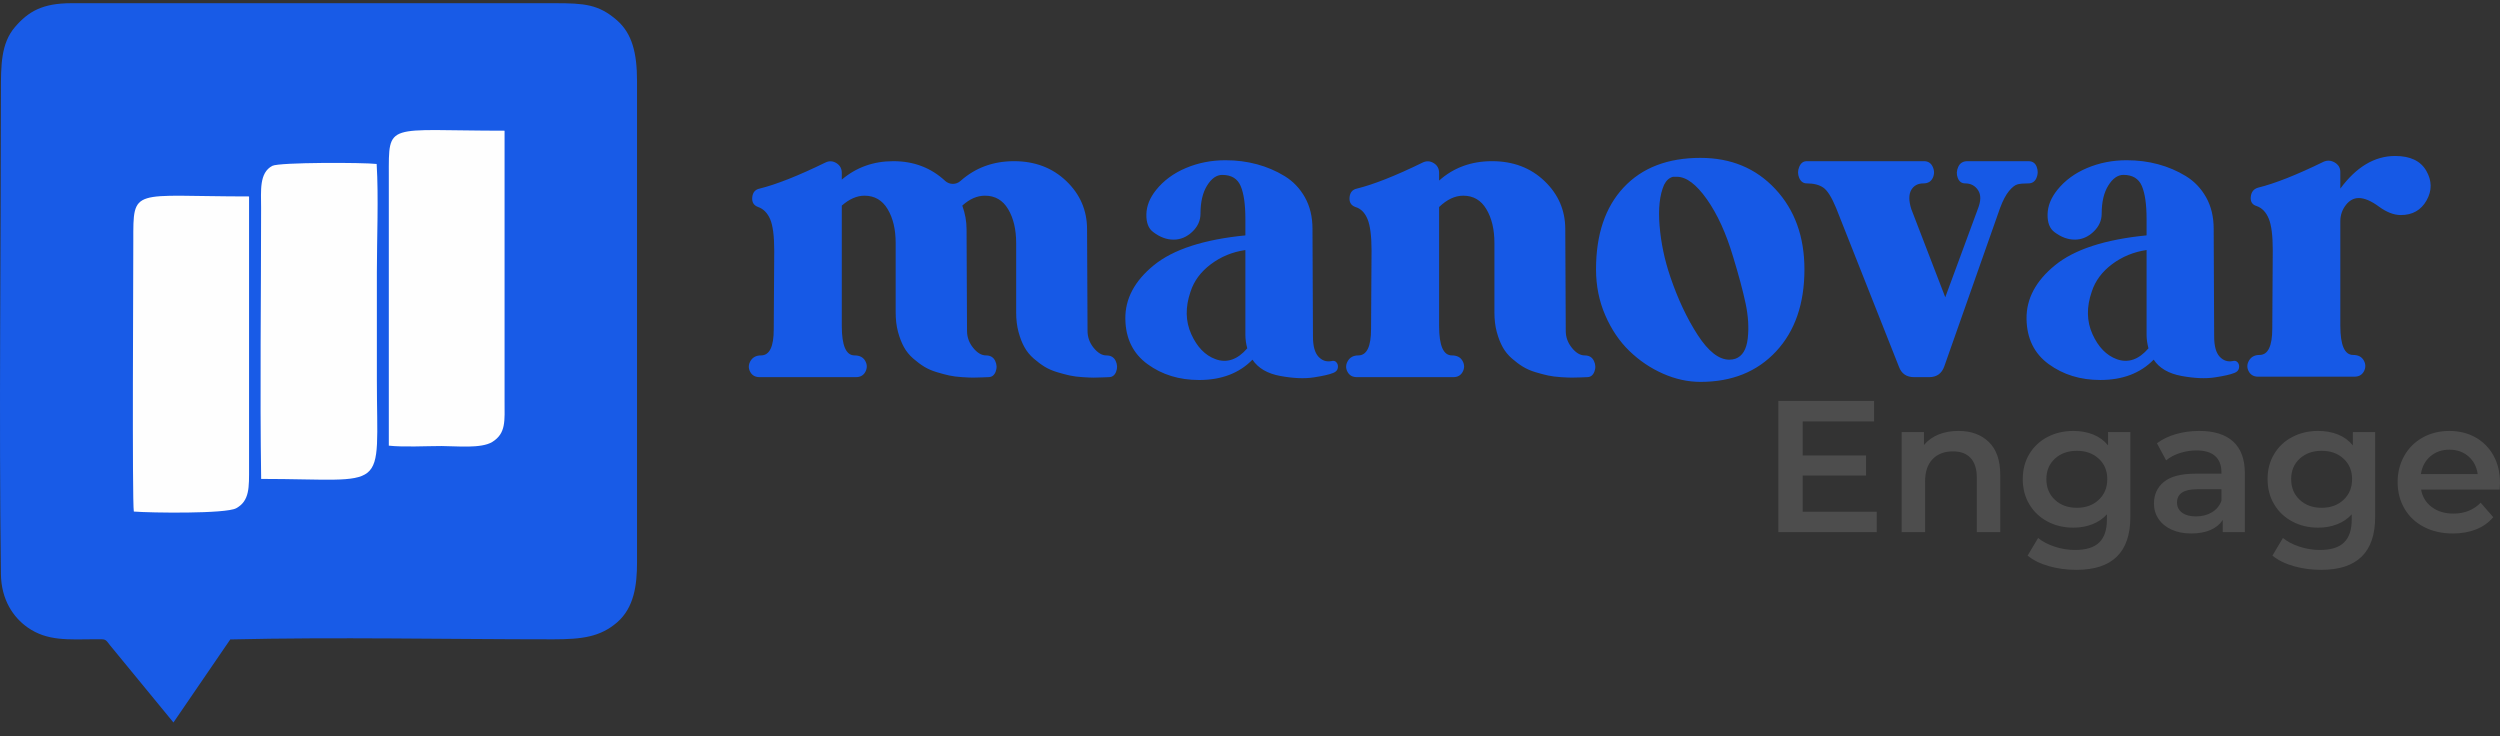
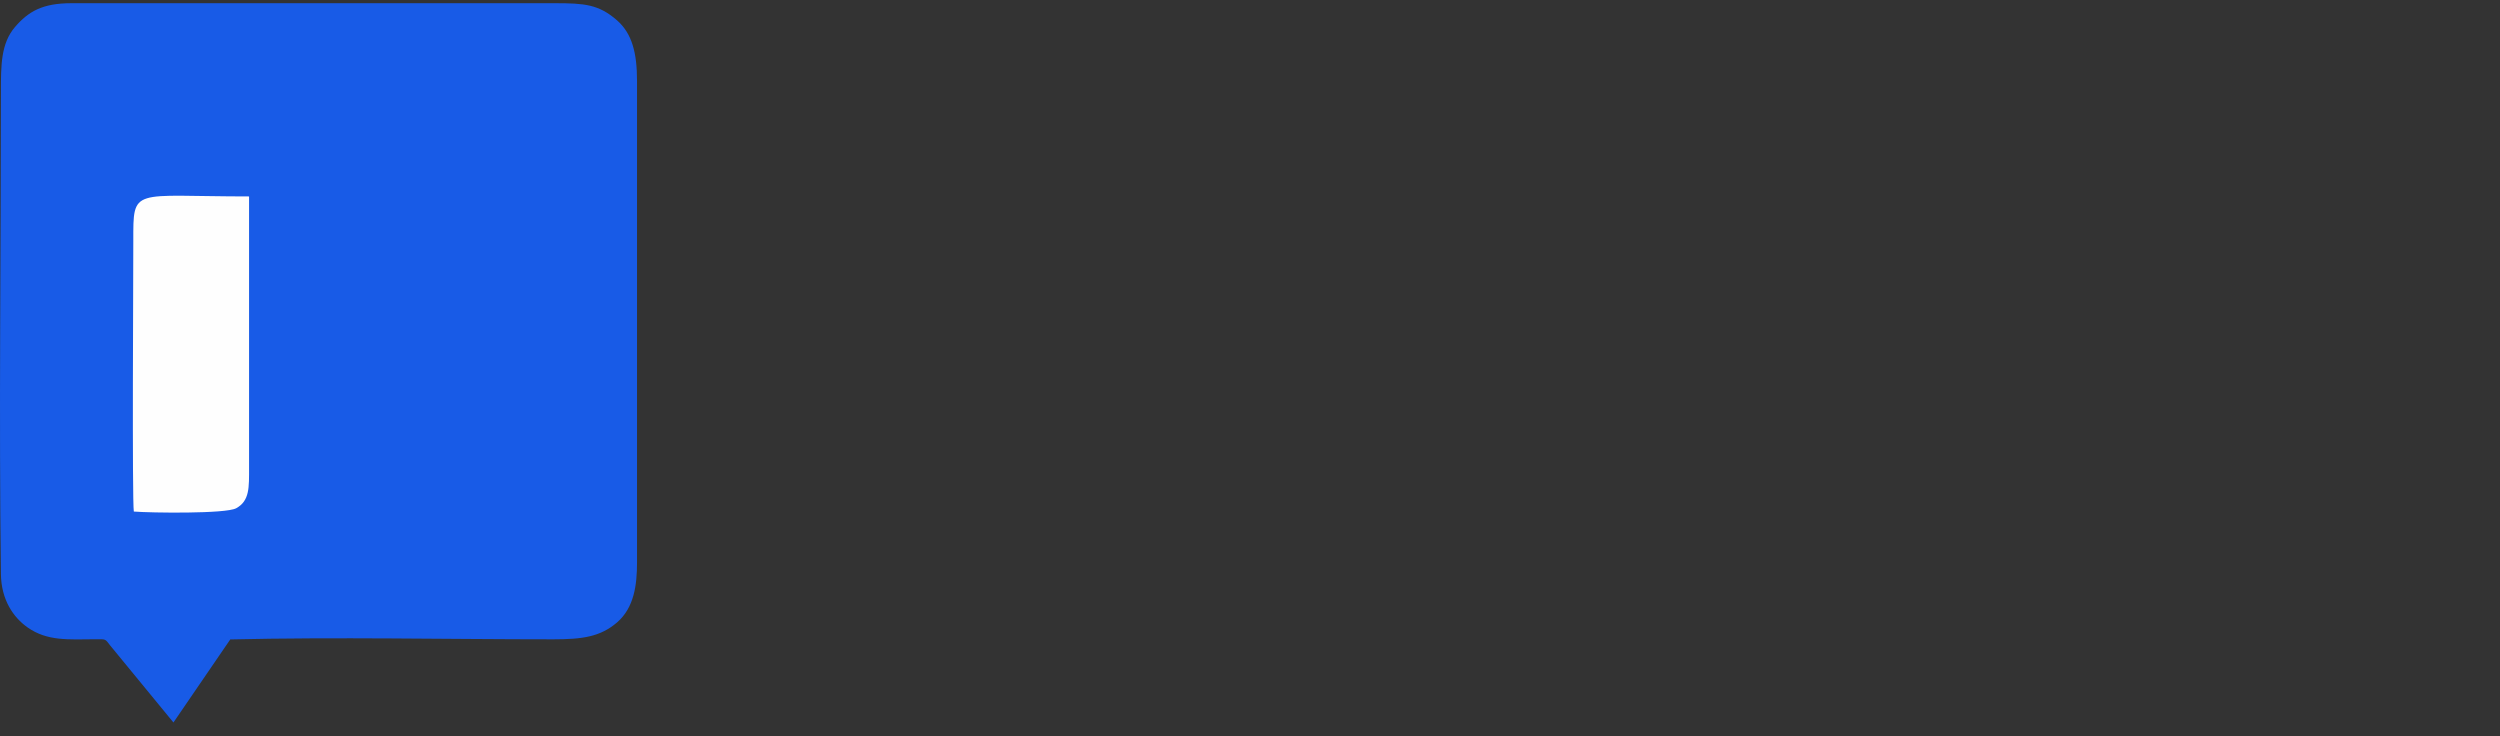
<svg xmlns="http://www.w3.org/2000/svg" width="146" height="43" viewBox="0 0 146 43" fill="none">
  <rect x="0" y="0" width="146" height="43" fill="#333333" stroke="none" />
  <path fill-rule="evenodd" clip-rule="evenodd" d="M13.446 37.343C19.668 37.197 26.068 37.336 32.312 37.336C33.994 37.336 35.054 37.196 36.04 36.346C37.034 35.488 37.202 34.153 37.202 32.863V4.722C37.202 3.101 36.917 1.954 36.022 1.177C34.959 0.256 34.141 0.187 32.396 0.187H4.174C2.492 0.187 1.663 0.659 0.871 1.583C0.047 2.548 0.054 3.831 0.054 5.378C0.054 14.661 -0.067 24.328 0.054 33.523C0.072 35.029 0.776 36.056 1.616 36.646C2.763 37.449 3.988 37.343 5.564 37.332C6.217 37.328 6.129 37.306 6.437 37.698L10.129 42.193L13.45 37.339L13.446 37.343Z" fill="#185BE7" />
-   <path fill-rule="evenodd" clip-rule="evenodd" d="M15.248 27.969C22.815 27.969 22.009 28.918 22.009 22.179C22.009 20.086 22.009 17.993 22.009 15.899C22.009 13.883 22.115 11.555 21.997 9.576C21.25 9.484 16.304 9.473 15.905 9.685C15.127 10.092 15.248 11.141 15.248 12.149C15.248 17.388 15.175 22.766 15.252 27.968L15.248 27.969Z" fill="#FEFEFE" />
  <path fill-rule="evenodd" clip-rule="evenodd" d="M7.814 29.875C8.808 29.953 13.189 30.015 13.794 29.681C14.586 29.249 14.545 28.453 14.545 27.317V11.472C7.668 11.472 7.785 10.886 7.785 14.101C7.785 15.725 7.712 29.249 7.815 29.872V29.875L7.814 29.875Z" fill="#FEFEFE" />
-   <path fill-rule="evenodd" clip-rule="evenodd" d="M22.703 26.026C23.586 26.121 24.859 26.048 25.786 26.048C26.63 26.048 28.107 26.213 28.756 25.806C29.562 25.296 29.467 24.585 29.467 23.405V7.633C22.512 7.633 22.707 7.072 22.707 10.272V26.026L22.703 26.026Z" fill="#FEFEFE" />
-   <path d="M64.616 20.757C64.874 20.757 65.053 20.863 65.154 21.074C65.255 21.286 65.264 21.497 65.182 21.709C65.099 21.92 64.956 22.026 64.754 22.026C64.717 22.026 64.597 22.031 64.395 22.04C64.193 22.049 64.018 22.054 63.871 22.054C63.724 22.054 63.508 22.044 63.222 22.026C62.937 22.008 62.689 21.975 62.477 21.929C62.266 21.883 62.022 21.819 61.746 21.736C61.47 21.653 61.226 21.547 61.014 21.419C60.803 21.29 60.587 21.129 60.366 20.936C60.145 20.742 59.965 20.522 59.828 20.273C59.689 20.025 59.575 19.73 59.483 19.39C59.391 19.05 59.344 18.668 59.344 18.245V14.188C59.344 13.397 59.188 12.739 58.875 12.214C58.563 11.69 58.112 11.428 57.523 11.428C57.063 11.428 56.622 11.621 56.198 12.008C56.364 12.467 56.447 12.928 56.447 13.387L56.474 19.321C56.474 19.689 56.594 20.02 56.833 20.315C57.072 20.609 57.321 20.756 57.578 20.756C57.836 20.756 58.015 20.862 58.117 21.073C58.218 21.285 58.227 21.497 58.144 21.708C58.061 21.92 57.919 22.025 57.717 22.025C57.698 22.025 57.583 22.03 57.372 22.039C57.16 22.048 56.981 22.053 56.833 22.053C56.686 22.053 56.47 22.044 56.185 22.025C55.9 22.007 55.651 21.975 55.44 21.929C55.228 21.883 54.984 21.818 54.708 21.735C54.432 21.653 54.188 21.547 53.977 21.418C53.765 21.289 53.549 21.128 53.328 20.935C53.107 20.742 52.928 20.521 52.79 20.273C52.652 20.024 52.537 19.73 52.445 19.39C52.353 19.049 52.307 18.667 52.307 18.244V14.187C52.307 13.396 52.151 12.738 51.838 12.214C51.525 11.69 51.074 11.428 50.486 11.428C50.044 11.428 49.602 11.621 49.161 12.007V19.045C49.161 20.185 49.41 20.756 49.906 20.756C50.2 20.756 50.408 20.862 50.527 21.073C50.647 21.285 50.651 21.496 50.541 21.708C50.431 21.92 50.247 22.025 49.989 22.025H44.359C44.101 22.025 43.917 21.919 43.807 21.708C43.697 21.496 43.706 21.285 43.834 21.073C43.963 20.861 44.166 20.756 44.442 20.756C44.938 20.756 45.187 20.25 45.187 19.238L45.215 14.629C45.215 13.783 45.136 13.176 44.98 12.807C44.823 12.44 44.589 12.2 44.276 12.09C44.018 11.998 43.904 11.809 43.931 11.524C43.959 11.239 44.101 11.069 44.359 11.014C45.334 10.774 46.613 10.269 48.195 9.496C48.416 9.385 48.632 9.394 48.843 9.523C49.055 9.652 49.161 9.845 49.161 10.103V10.489C50.007 9.772 51.01 9.413 52.169 9.413C53.365 9.413 54.377 9.799 55.205 10.572C55.334 10.682 55.481 10.738 55.646 10.738C55.812 10.738 55.959 10.682 56.088 10.572C56.953 9.799 57.997 9.413 59.22 9.413C60.444 9.413 61.46 9.799 62.27 10.572C63.079 11.345 63.484 12.283 63.484 13.387L63.512 19.321C63.512 19.689 63.632 20.02 63.87 20.314C64.11 20.608 64.358 20.757 64.616 20.757ZM77.753 21.088C77.882 21.051 77.983 21.078 78.056 21.171C78.13 21.263 78.153 21.373 78.126 21.502C78.098 21.631 78.01 21.723 77.863 21.778C77.643 21.87 77.261 21.957 76.718 22.04C76.175 22.123 75.527 22.095 74.772 21.957C74.018 21.819 73.475 21.502 73.144 21.005C72.371 21.796 71.332 22.192 70.026 22.192C68.866 22.192 67.864 21.884 67.017 21.267C66.171 20.651 65.738 19.772 65.72 18.632C65.702 17.454 66.258 16.405 67.39 15.485C68.521 14.566 70.302 13.986 72.73 13.747V12.781C72.73 11.934 72.638 11.295 72.454 10.863C72.27 10.43 71.911 10.214 71.378 10.214C71.047 10.214 70.752 10.421 70.495 10.835C70.237 11.249 70.109 11.796 70.109 12.477C70.109 12.882 69.947 13.236 69.626 13.54C69.304 13.843 68.94 13.995 68.535 13.995C68.131 13.995 67.735 13.848 67.349 13.553C67.073 13.351 66.939 13.006 66.948 12.518C66.958 12.031 67.146 11.557 67.514 11.097C67.956 10.545 68.535 10.117 69.253 9.814C69.971 9.51 70.743 9.358 71.571 9.358C72.215 9.358 72.827 9.437 73.406 9.593C73.986 9.75 74.524 9.979 75.021 10.283C75.518 10.587 75.913 11.001 76.208 11.525C76.502 12.049 76.649 12.661 76.649 13.36L76.677 19.653C76.677 20.205 76.783 20.596 76.994 20.826C77.206 21.056 77.458 21.143 77.753 21.088ZM70.991 20.977C71.653 21.216 72.27 21.005 72.84 20.342C72.766 20.067 72.73 19.8 72.73 19.542V14.602C71.975 14.712 71.304 14.988 70.715 15.43C70.126 15.871 69.731 16.405 69.528 17.03C69.216 17.932 69.229 18.76 69.57 19.514C69.91 20.268 70.384 20.757 70.991 20.977ZM92.545 20.756C92.803 20.756 92.982 20.862 93.084 21.074C93.185 21.285 93.194 21.497 93.111 21.708C93.028 21.92 92.886 22.026 92.683 22.026C92.665 22.026 92.55 22.03 92.338 22.04C92.127 22.049 91.948 22.053 91.8 22.053C91.653 22.053 91.437 22.044 91.152 22.026C90.866 22.007 90.618 21.975 90.406 21.929C90.195 21.883 89.951 21.819 89.675 21.736C89.399 21.653 89.155 21.547 88.944 21.418C88.732 21.289 88.516 21.129 88.295 20.935C88.074 20.742 87.895 20.521 87.757 20.273C87.619 20.025 87.504 19.73 87.412 19.39C87.32 19.049 87.274 18.668 87.274 18.244V14.187C87.274 13.396 87.117 12.739 86.804 12.214C86.492 11.69 86.041 11.428 85.452 11.428C84.974 11.428 84.504 11.648 84.044 12.09V19.045C84.044 20.186 84.293 20.756 84.79 20.756C85.084 20.756 85.291 20.862 85.41 21.073C85.53 21.285 85.535 21.497 85.424 21.708C85.314 21.92 85.13 22.025 84.872 22.025H79.242C78.984 22.025 78.801 21.92 78.69 21.708C78.58 21.497 78.589 21.285 78.718 21.073C78.847 20.862 79.049 20.756 79.325 20.756C79.822 20.756 80.07 20.241 80.07 19.211L80.098 14.629C80.098 13.783 80.019 13.171 79.863 12.794C79.706 12.417 79.472 12.182 79.159 12.09C78.901 11.998 78.787 11.81 78.814 11.524C78.841 11.239 78.984 11.069 79.242 11.014C80.217 10.774 81.496 10.269 83.078 9.496C83.299 9.386 83.515 9.395 83.727 9.524C83.938 9.652 84.044 9.845 84.044 10.103V10.545C84.89 9.79 85.921 9.413 87.135 9.413C88.368 9.413 89.389 9.799 90.198 10.572C91.008 11.345 91.412 12.283 91.412 13.387L91.44 19.321C91.44 19.689 91.56 20.02 91.799 20.315C92.038 20.609 92.287 20.756 92.544 20.756L92.545 20.756ZM99.307 9.22C101.092 9.22 102.55 9.827 103.681 11.042C104.813 12.256 105.379 13.82 105.379 15.733C105.379 17.739 104.827 19.335 103.723 20.522C102.619 21.708 101.147 22.302 99.307 22.302C98.571 22.302 97.84 22.141 97.113 21.819C96.386 21.497 95.733 21.055 95.154 20.494C94.574 19.933 94.105 19.238 93.746 18.41C93.387 17.582 93.208 16.69 93.208 15.733C93.208 13.691 93.746 12.095 94.823 10.945C95.899 9.795 97.394 9.22 99.307 9.22ZM101.349 20.949C101.754 20.802 101.993 20.411 102.067 19.776C102.141 19.142 102.099 18.456 101.943 17.72C101.786 16.984 101.543 16.074 101.211 14.988C100.807 13.627 100.296 12.509 99.68 11.635C99.063 10.761 98.479 10.324 97.927 10.324C97.853 10.324 97.78 10.324 97.706 10.324C97.485 10.379 97.311 10.536 97.182 10.793C96.924 11.382 96.837 12.177 96.919 13.18C97.002 14.183 97.209 15.172 97.54 16.147C97.982 17.454 98.516 18.59 99.141 19.556C99.767 20.522 100.383 21.005 100.99 21.005C101.119 21.005 101.239 20.986 101.349 20.949ZM118.461 9.413C118.7 9.413 118.861 9.524 118.943 9.744C119.026 9.965 119.022 10.181 118.93 10.393C118.838 10.604 118.681 10.71 118.461 10.71C118.184 10.71 117.973 10.729 117.826 10.765C117.679 10.802 117.513 10.931 117.329 11.152C117.145 11.373 116.97 11.704 116.805 12.145C116.547 12.881 115.461 15.963 113.548 21.391C113.401 21.814 113.106 22.025 112.665 22.025H111.782C111.34 22.025 111.046 21.823 110.898 21.418C108.507 15.365 107.283 12.274 107.228 12.145C106.97 11.52 106.722 11.124 106.483 10.958C106.243 10.793 105.921 10.71 105.517 10.71C105.314 10.71 105.167 10.604 105.075 10.393C104.983 10.181 104.983 9.965 105.075 9.744C105.167 9.523 105.314 9.413 105.517 9.413H112.361C112.6 9.413 112.77 9.523 112.872 9.744C112.973 9.965 112.973 10.181 112.872 10.393C112.77 10.604 112.591 10.71 112.333 10.71C112.002 10.71 111.763 10.839 111.616 11.096C111.468 11.354 111.468 11.722 111.616 12.2L113.603 17.361C114.633 14.583 115.268 12.863 115.507 12.2C115.691 11.74 115.696 11.377 115.521 11.11C115.346 10.843 115.093 10.71 114.762 10.71C114.559 10.71 114.417 10.604 114.334 10.393C114.251 10.181 114.261 9.965 114.362 9.744C114.463 9.523 114.642 9.413 114.9 9.413L118.461 9.413ZM130.383 21.087C130.512 21.05 130.613 21.078 130.687 21.17C130.76 21.262 130.783 21.372 130.756 21.501C130.728 21.63 130.641 21.722 130.494 21.777C130.273 21.869 129.891 21.957 129.348 22.039C128.805 22.122 128.157 22.095 127.402 21.956C126.648 21.818 126.105 21.501 125.774 21.004C125.001 21.795 123.962 22.191 122.655 22.191C121.496 22.191 120.494 21.883 119.647 21.267C118.801 20.65 118.368 19.772 118.35 18.631C118.331 17.453 118.888 16.405 120.02 15.485C121.151 14.565 122.931 13.985 125.36 13.746V12.78C125.36 11.934 125.268 11.294 125.084 10.862C124.9 10.43 124.541 10.213 124.008 10.213C123.677 10.213 123.382 10.42 123.125 10.834C122.867 11.248 122.738 11.796 122.738 12.476C122.738 12.881 122.577 13.236 122.255 13.539C121.933 13.842 121.57 13.994 121.165 13.994C120.761 13.994 120.365 13.847 119.978 13.553C119.703 13.35 119.569 13.005 119.578 12.518C119.588 12.03 119.776 11.557 120.144 11.096C120.586 10.544 121.165 10.117 121.883 9.813C122.6 9.51 123.373 9.358 124.201 9.358C124.845 9.358 125.457 9.436 126.036 9.593C126.616 9.749 127.154 9.979 127.651 10.283C128.148 10.586 128.543 11 128.838 11.524C129.132 12.049 129.279 12.661 129.279 13.36L129.307 19.652C129.307 20.204 129.413 20.595 129.624 20.825C129.836 21.055 130.089 21.142 130.383 21.087ZM123.621 20.977C124.284 21.216 124.9 21.004 125.471 20.342C125.397 20.066 125.36 19.799 125.36 19.541V14.601C124.606 14.712 123.934 14.988 123.345 15.429C122.757 15.871 122.361 16.404 122.159 17.03C121.846 17.931 121.86 18.759 122.2 19.514C122.54 20.268 123.014 20.756 123.621 20.977ZM139.877 9.109C140.76 9.109 141.367 9.399 141.698 9.979C142.03 10.558 142.034 11.133 141.712 11.704C141.39 12.274 140.889 12.559 140.208 12.559C139.803 12.559 139.376 12.394 138.925 12.062C138.474 11.732 138.083 11.566 137.752 11.566C137.458 11.566 137.204 11.704 136.993 11.98C136.781 12.256 136.675 12.569 136.675 12.918V19.017C136.675 20.158 136.924 20.729 137.421 20.729C137.715 20.729 137.922 20.834 138.042 21.046C138.161 21.257 138.166 21.469 138.056 21.68C137.945 21.892 137.761 21.998 137.504 21.998H131.873C131.616 21.998 131.432 21.892 131.321 21.68C131.211 21.469 131.22 21.257 131.349 21.046C131.478 20.834 131.68 20.729 131.956 20.729C132.453 20.729 132.701 20.213 132.701 19.183L132.729 14.602C132.729 13.755 132.651 13.144 132.494 12.766C132.338 12.389 132.103 12.145 131.791 12.035C131.533 11.961 131.418 11.782 131.445 11.497C131.473 11.211 131.616 11.032 131.873 10.959C132.848 10.72 134.127 10.214 135.709 9.441C135.93 9.349 136.146 9.367 136.358 9.496C136.57 9.625 136.675 9.809 136.675 10.048V11.014C137.613 9.744 138.681 9.109 139.877 9.109Z" fill="#1659E6" />
-   <path d="M109.601 29.885V31.078H103.854V23.415H109.447V24.608H105.277V26.601H108.977V27.772H105.277V29.885H109.601ZM114.374 25.166C115.111 25.166 115.702 25.382 116.147 25.812C116.592 26.243 116.815 26.882 116.815 27.728V31.078H115.446V27.903C115.446 27.393 115.326 27.008 115.085 26.748C114.844 26.489 114.501 26.36 114.056 26.36C113.552 26.36 113.155 26.511 112.863 26.814C112.571 27.117 112.425 27.553 112.425 28.122V31.078H111.057V25.232H112.359V25.987C112.585 25.717 112.87 25.513 113.213 25.374C113.556 25.236 113.943 25.166 114.373 25.166L114.374 25.166ZM124.412 25.232V30.191C124.412 32.25 123.361 33.279 121.259 33.279C120.697 33.279 120.165 33.207 119.661 33.065C119.157 32.923 118.741 32.717 118.413 32.446L119.026 31.418C119.282 31.629 119.604 31.799 119.995 31.926C120.385 32.054 120.781 32.118 121.183 32.118C121.825 32.118 122.296 31.972 122.595 31.68C122.894 31.388 123.044 30.943 123.044 30.344V30.038C122.81 30.294 122.526 30.487 122.19 30.618C121.854 30.749 121.486 30.815 121.084 30.815C120.53 30.815 120.028 30.697 119.579 30.459C119.13 30.222 118.777 29.889 118.517 29.458C118.258 29.027 118.129 28.535 118.129 27.98C118.129 27.425 118.258 26.934 118.517 26.508C118.776 26.081 119.13 25.75 119.579 25.517C120.028 25.283 120.53 25.166 121.084 25.166C121.508 25.166 121.892 25.236 122.239 25.374C122.586 25.513 122.876 25.725 123.11 26.009V25.232H124.412L124.412 25.232ZM121.292 29.655C121.81 29.655 122.235 29.5 122.567 29.189C122.9 28.879 123.065 28.476 123.065 27.98C123.065 27.491 122.9 27.093 122.567 26.787C122.235 26.48 121.81 26.327 121.292 26.327C120.767 26.327 120.338 26.48 120.006 26.787C119.674 27.093 119.508 27.491 119.508 27.98C119.508 28.476 119.674 28.88 120.006 29.189C120.338 29.5 120.767 29.655 121.292 29.655ZM128.44 25.166C129.301 25.166 129.96 25.373 130.416 25.785C130.872 26.197 131.1 26.82 131.1 27.652V31.078H129.809V30.366C129.641 30.622 129.402 30.817 129.091 30.952C128.781 31.087 128.407 31.155 127.969 31.155C127.531 31.155 127.148 31.08 126.82 30.93C126.492 30.78 126.238 30.573 126.059 30.306C125.88 30.04 125.791 29.739 125.791 29.403C125.791 28.878 125.986 28.456 126.376 28.139C126.767 27.821 127.382 27.663 128.221 27.663H129.731V27.575C129.731 27.166 129.609 26.852 129.365 26.633C129.12 26.414 128.757 26.305 128.276 26.305C127.947 26.305 127.624 26.356 127.307 26.458C126.989 26.56 126.721 26.703 126.502 26.885L125.966 25.889C126.272 25.655 126.641 25.477 127.071 25.352C127.502 25.228 127.958 25.166 128.44 25.166L128.44 25.166ZM128.254 30.158C128.597 30.158 128.902 30.08 129.169 29.923C129.435 29.766 129.623 29.542 129.732 29.25V28.571H128.32C127.532 28.571 127.138 28.83 127.138 29.348C127.138 29.597 127.237 29.794 127.434 29.94C127.631 30.086 127.904 30.159 128.255 30.159L128.254 30.158ZM138.709 25.232V30.191C138.709 32.25 137.658 33.279 135.556 33.279C134.994 33.279 134.461 33.207 133.958 33.065C133.454 32.923 133.038 32.717 132.71 32.446L133.323 31.418C133.579 31.629 133.901 31.799 134.292 31.926C134.682 32.054 135.078 32.118 135.48 32.118C136.122 32.118 136.593 31.972 136.892 31.68C137.191 31.388 137.341 30.943 137.341 30.344V30.038C137.107 30.294 136.823 30.487 136.487 30.618C136.152 30.749 135.783 30.815 135.382 30.815C134.827 30.815 134.325 30.697 133.876 30.459C133.428 30.222 133.074 29.889 132.815 29.458C132.556 29.027 132.426 28.535 132.426 27.98C132.426 27.425 132.556 26.934 132.815 26.508C133.074 26.081 133.428 25.75 133.876 25.517C134.325 25.283 134.827 25.166 135.382 25.166C135.805 25.166 136.19 25.236 136.536 25.374C136.883 25.513 137.173 25.725 137.407 26.009V25.232H138.709L138.709 25.232ZM135.589 29.655C136.107 29.655 136.532 29.5 136.864 29.189C137.196 28.879 137.362 28.476 137.362 27.98C137.362 27.491 137.196 27.093 136.864 26.787C136.532 26.48 136.107 26.327 135.589 26.327C135.064 26.327 134.635 26.48 134.303 26.787C133.97 27.093 133.804 27.491 133.804 27.98C133.804 28.476 133.97 28.88 134.303 29.189C134.635 29.5 135.064 29.655 135.589 29.655ZM146 28.188C146 28.283 145.992 28.418 145.978 28.593H141.391C141.471 29.024 141.681 29.365 142.02 29.616C142.359 29.868 142.781 29.994 143.285 29.994C143.927 29.994 144.456 29.782 144.872 29.359L145.605 30.202C145.343 30.516 145.011 30.753 144.609 30.914C144.208 31.075 143.755 31.155 143.252 31.155C142.61 31.155 142.044 31.027 141.555 30.772C141.066 30.516 140.688 30.161 140.422 29.704C140.155 29.248 140.022 28.732 140.022 28.155C140.022 27.586 140.152 27.073 140.411 26.617C140.67 26.161 141.029 25.805 141.489 25.55C141.948 25.294 142.467 25.167 143.043 25.167C143.613 25.167 144.121 25.293 144.57 25.544C145.019 25.796 145.369 26.15 145.621 26.606C145.873 27.063 145.999 27.59 145.999 28.188L146 28.188ZM143.044 26.261C142.606 26.261 142.236 26.391 141.933 26.65C141.63 26.909 141.446 27.254 141.38 27.684H144.697C144.639 27.261 144.46 26.918 144.161 26.655C143.862 26.393 143.489 26.261 143.044 26.261Z" fill="#4D4D4D" />
</svg>